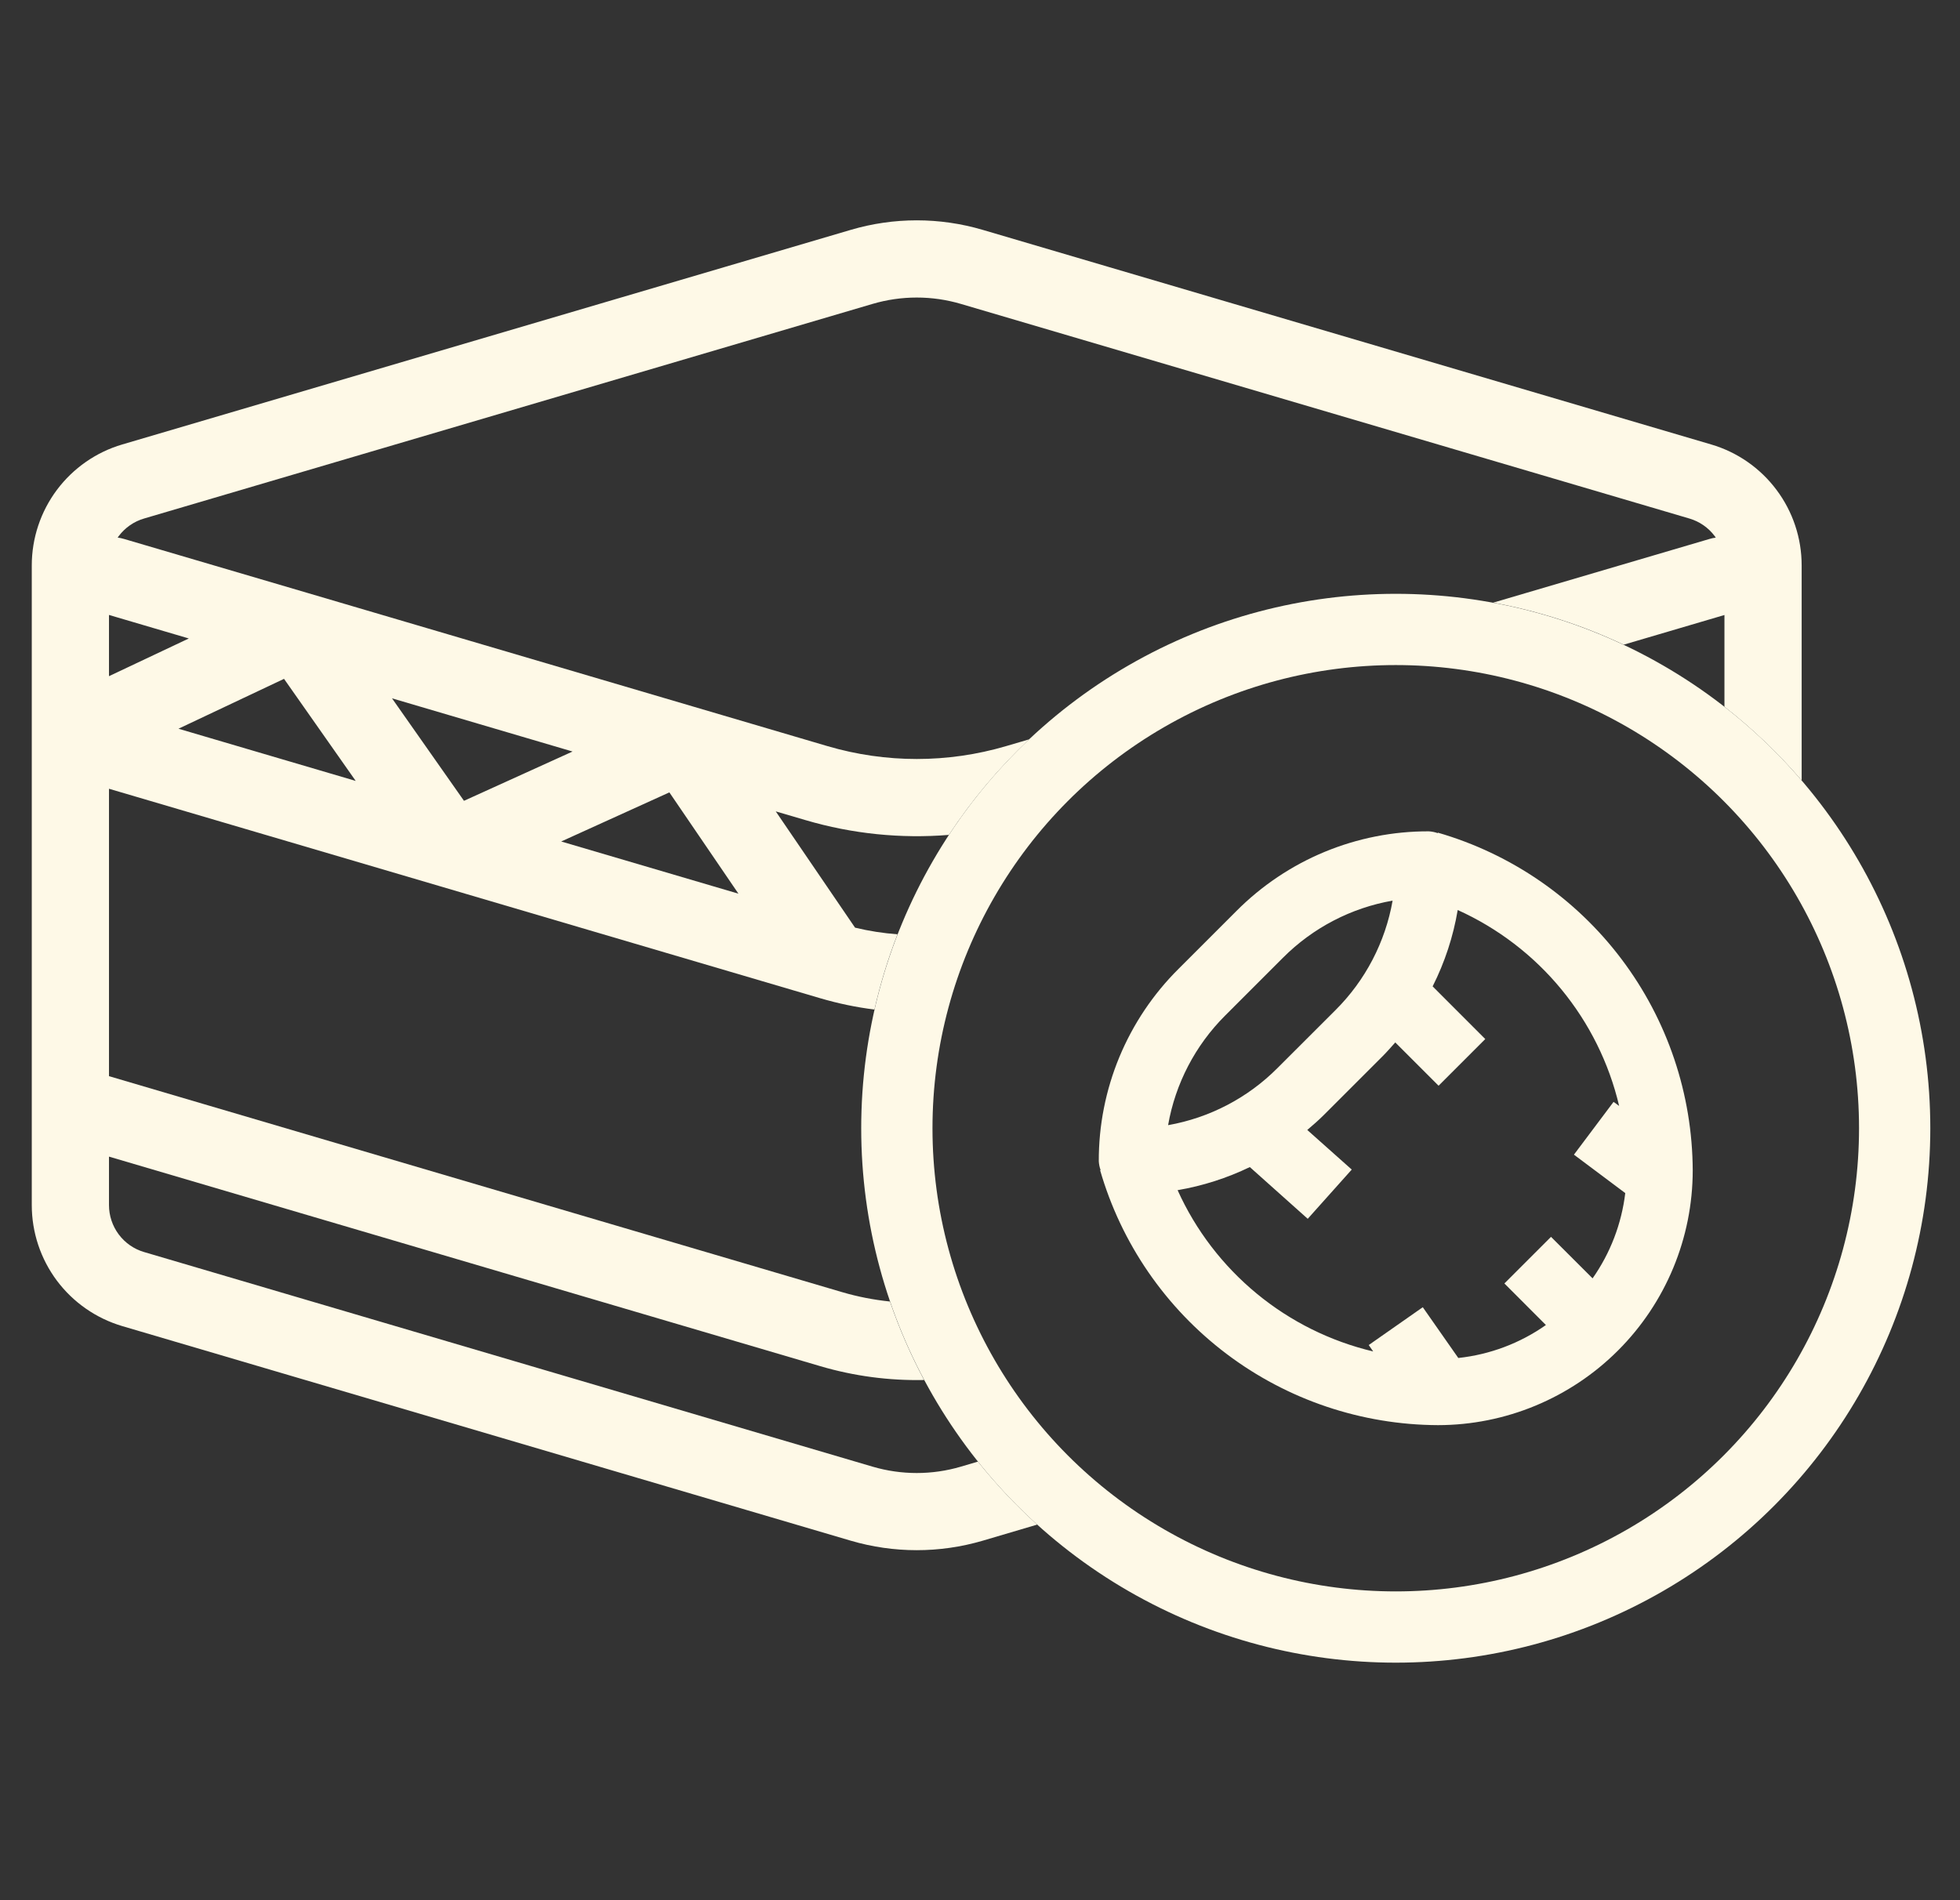
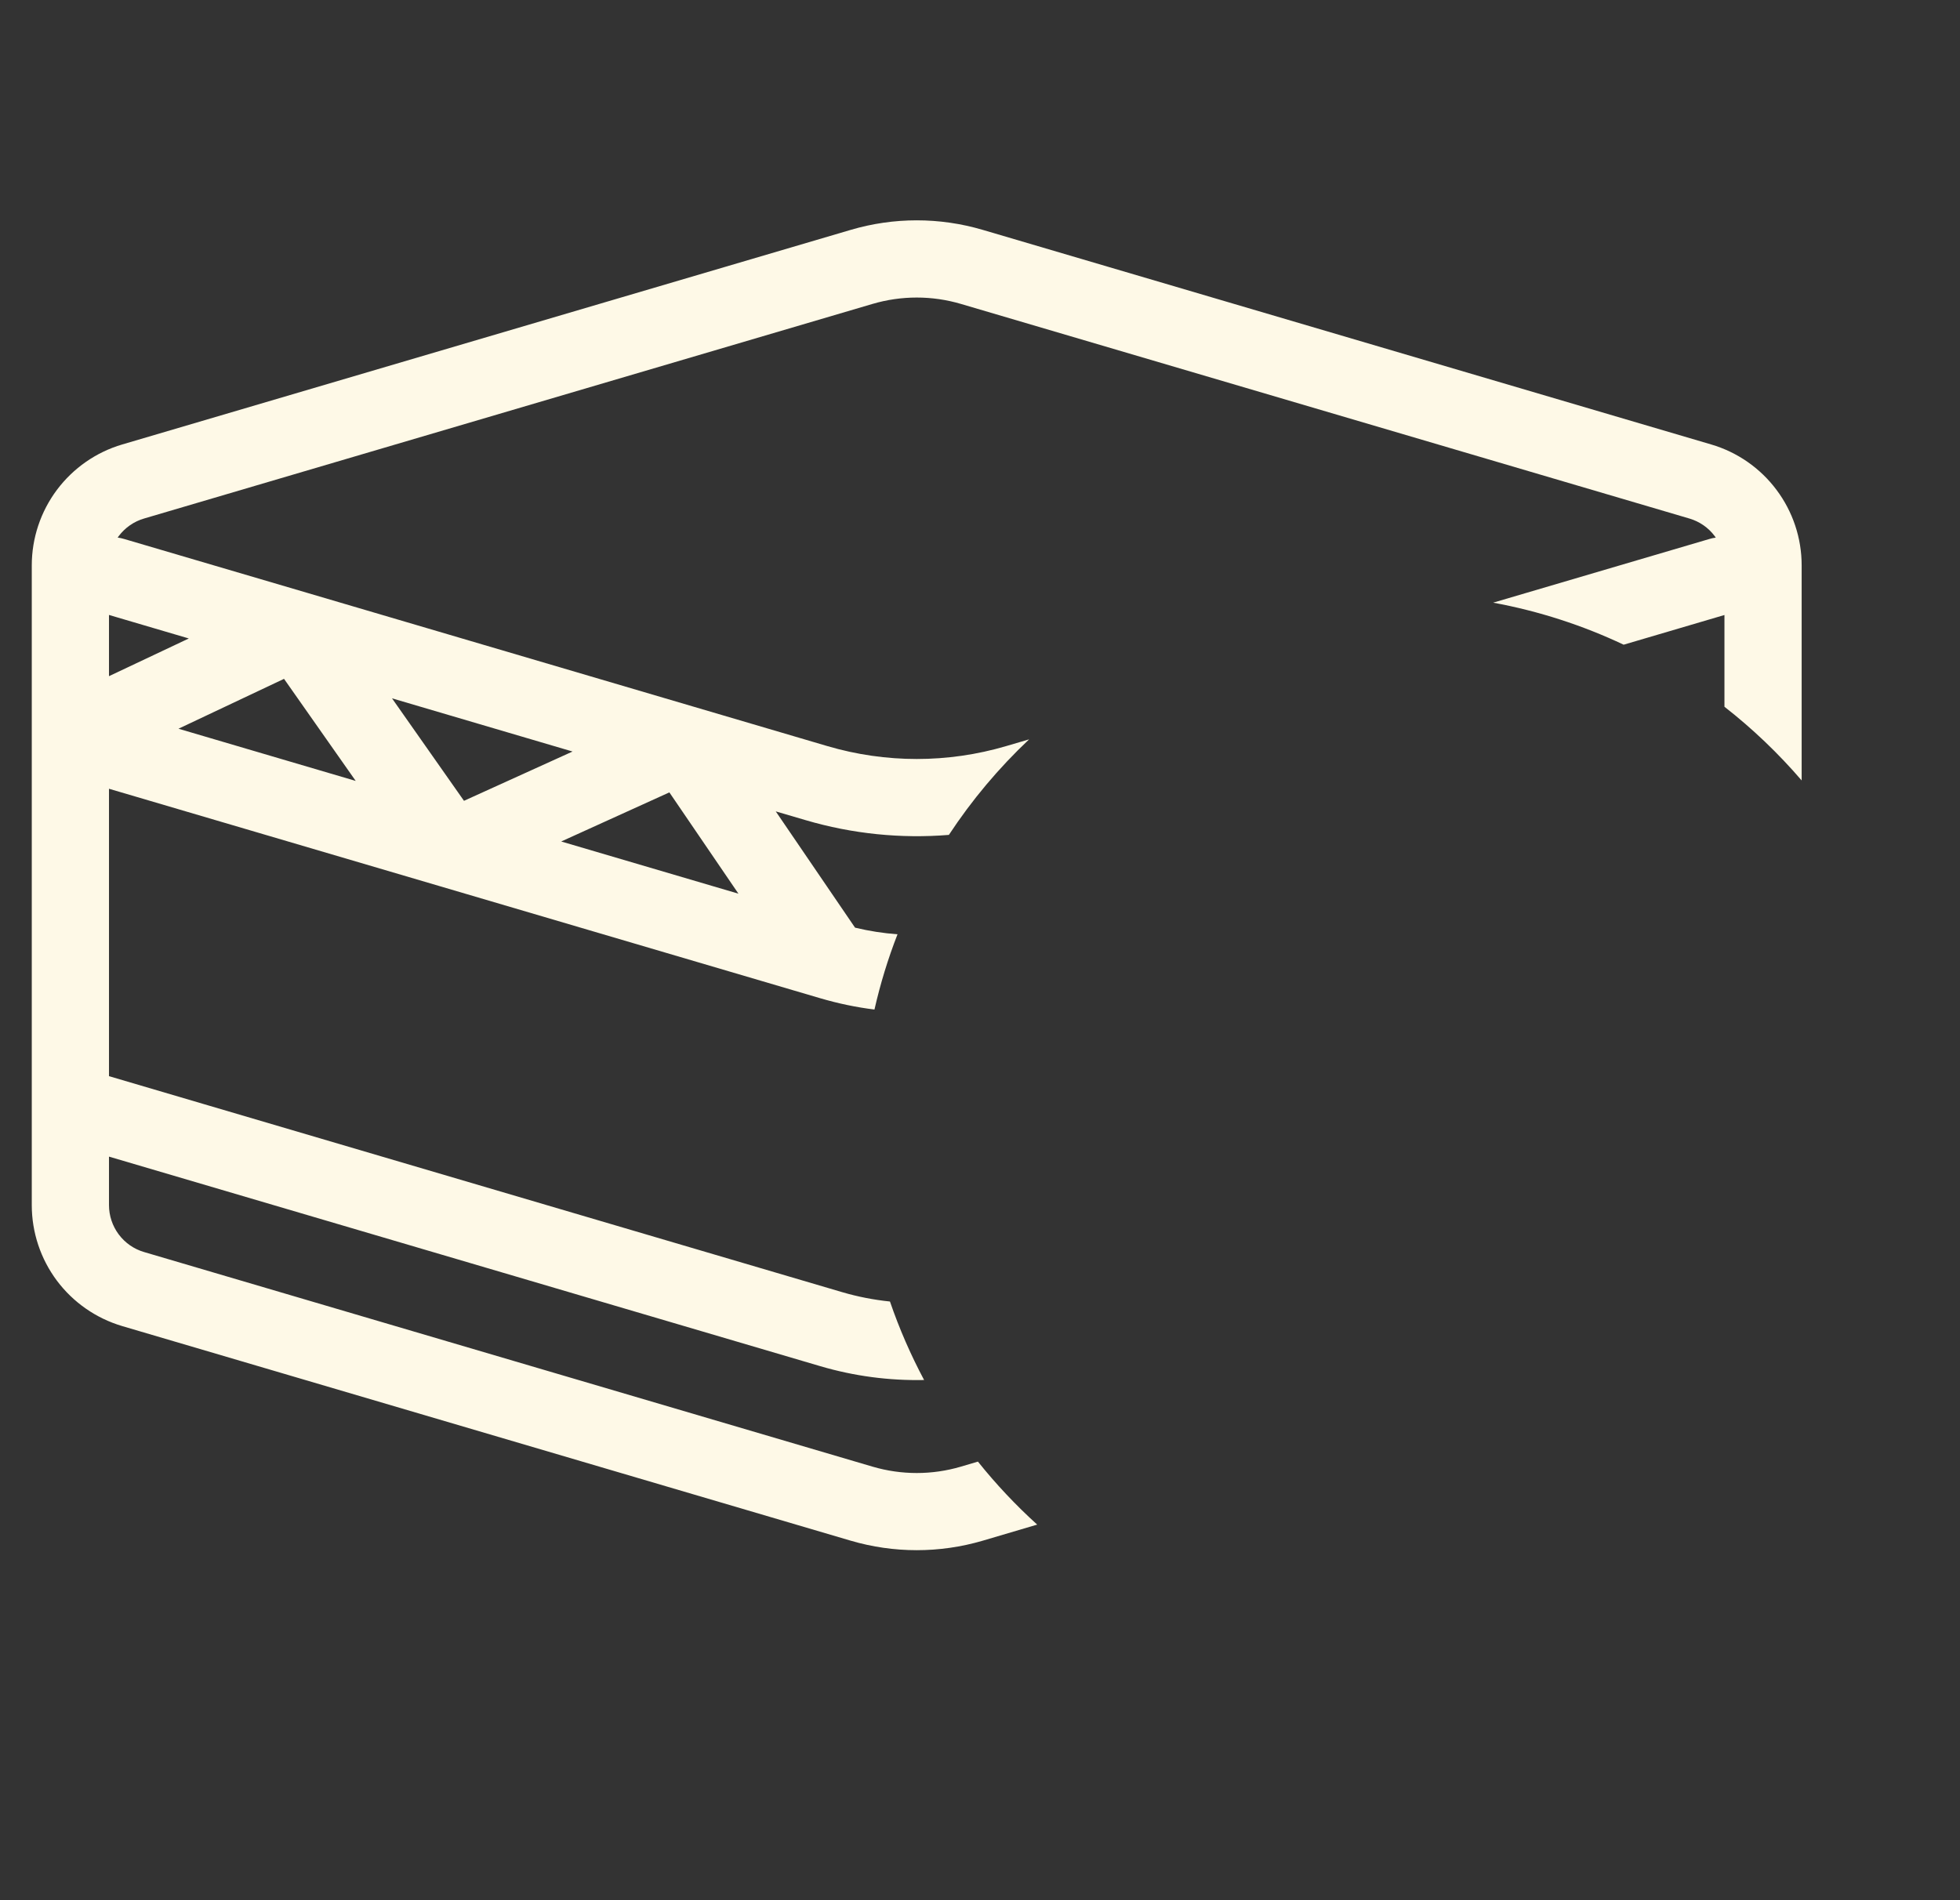
<svg xmlns="http://www.w3.org/2000/svg" width="33" height="32" viewBox="0 0 33 32" fill="none">
  <rect x="0" y="0" width="33" height="32" fill="#333333" stroke="none" />
  <path fill-rule="evenodd" clip-rule="evenodd" d="M14.691 5.118C15.177 4.975 15.693 4.975 16.178 5.118L28.443 8.732C28.614 8.782 28.764 8.886 28.87 9.028C28.876 9.037 28.882 9.045 28.888 9.054C28.853 9.058 28.818 9.065 28.783 9.076L25.14 10.149C25.911 10.291 26.648 10.531 27.337 10.857L29.034 10.357V11.902C29.508 12.272 29.943 12.688 30.334 13.143V12.429C30.334 12.419 30.334 12.409 30.334 12.399V9.521C30.334 9.063 30.186 8.617 29.911 8.25C29.637 7.883 29.25 7.614 28.811 7.485L16.546 3.871L16.362 4.495L16.546 3.871C15.82 3.657 15.049 3.657 14.324 3.871L14.507 4.494L14.324 3.871L2.058 7.485C1.619 7.614 1.233 7.883 0.958 8.25C0.684 8.617 0.535 9.063 0.535 9.521V12.41V12.417V18.595C0.535 18.605 0.535 18.614 0.535 18.624V20.295C0.535 20.754 0.684 21.2 0.958 21.567C1.233 21.934 1.619 22.202 2.058 22.332L14.324 25.946C15.049 26.159 15.82 26.159 16.546 25.946L17.463 25.675C17.103 25.349 16.769 24.994 16.465 24.614L16.178 24.699C15.693 24.842 15.177 24.842 14.691 24.699L2.426 21.085C2.255 21.035 2.106 20.931 1.999 20.788C1.893 20.646 1.835 20.473 1.835 20.295V19.478L13.811 23.007C14.381 23.175 14.971 23.252 15.559 23.24C15.334 22.818 15.141 22.376 14.984 21.918C14.712 21.89 14.443 21.838 14.178 21.76L1.835 18.123V13.283L7.406 14.924L13.811 16.811C14.111 16.899 14.415 16.963 14.723 17.001C14.822 16.566 14.952 16.142 15.111 15.734C14.871 15.716 14.632 15.679 14.396 15.622L13.061 13.664L13.565 13.812C14.35 14.043 15.168 14.126 15.976 14.06C16.363 13.472 16.817 12.932 17.327 12.451L16.939 12.565C15.957 12.854 14.914 12.854 13.932 12.565L11.682 11.902L5.183 9.987L2.088 9.076C2.052 9.065 2.017 9.058 1.981 9.053C1.987 9.045 1.993 9.037 1.999 9.028C2.106 8.886 2.255 8.782 2.426 8.732L14.691 5.118ZM5.989 13.151L3.005 12.272L4.782 11.432L5.989 13.151ZM7.812 13.486L6.6 11.76L9.64 12.656L7.812 13.486ZM9.449 14.171L11.27 13.344L12.433 15.05L9.449 14.171ZM1.835 11.387L3.179 10.752L1.835 10.356V11.387Z" fill="#FEF9E7" />
-   <circle cx="23.5" cy="19" r="8.4" stroke="#FEF9E7" stroke-width="1.2" />
-   <path d="M24.208 14.022V14.031C24.159 14.013 24.108 14.003 24.056 14C23.454 13.998 22.858 14.116 22.302 14.346C21.747 14.576 21.242 14.915 20.818 15.341L19.842 16.317C19.415 16.741 19.077 17.246 18.846 17.802C18.616 18.358 18.498 18.954 18.5 19.556C18.503 19.607 18.513 19.657 18.531 19.706H18.522C18.878 20.94 19.626 22.026 20.651 22.8C21.677 23.575 22.927 23.995 24.212 24C25.349 23.999 26.439 23.546 27.243 22.742C28.047 21.938 28.499 20.848 28.5 19.711C28.495 18.426 28.075 17.178 27.301 16.152C26.528 15.126 25.442 14.379 24.208 14.022ZM20.627 17.103L21.603 16.127C22.104 15.625 22.748 15.289 23.447 15.167C23.324 15.866 22.988 16.51 22.485 17.011L21.508 17.987C21.008 18.489 20.365 18.825 19.667 18.948C19.789 18.249 20.125 17.604 20.627 17.103ZM19.827 20.043C20.249 19.971 20.658 19.84 21.043 19.654L22.018 20.525L22.759 19.696L22.01 19.029C22.107 18.947 22.203 18.863 22.294 18.772L23.27 17.796C23.348 17.719 23.418 17.637 23.492 17.555L24.221 18.284L25.007 17.498L24.121 16.611C24.325 16.206 24.468 15.772 24.543 15.325C25.218 15.63 25.815 16.086 26.286 16.658C26.757 17.23 27.091 17.902 27.261 18.624L27.167 18.556L26.5 19.445L27.364 20.092C27.302 20.609 27.113 21.102 26.814 21.528L26.114 20.829L25.329 21.614L26.028 22.314C25.592 22.621 25.084 22.812 24.553 22.869L23.955 22.014L23.045 22.651L23.12 22.759C22.4 22.588 21.729 22.255 21.158 21.784C20.587 21.313 20.131 20.717 19.827 20.043Z" fill="#FEF9E7" />
</svg>